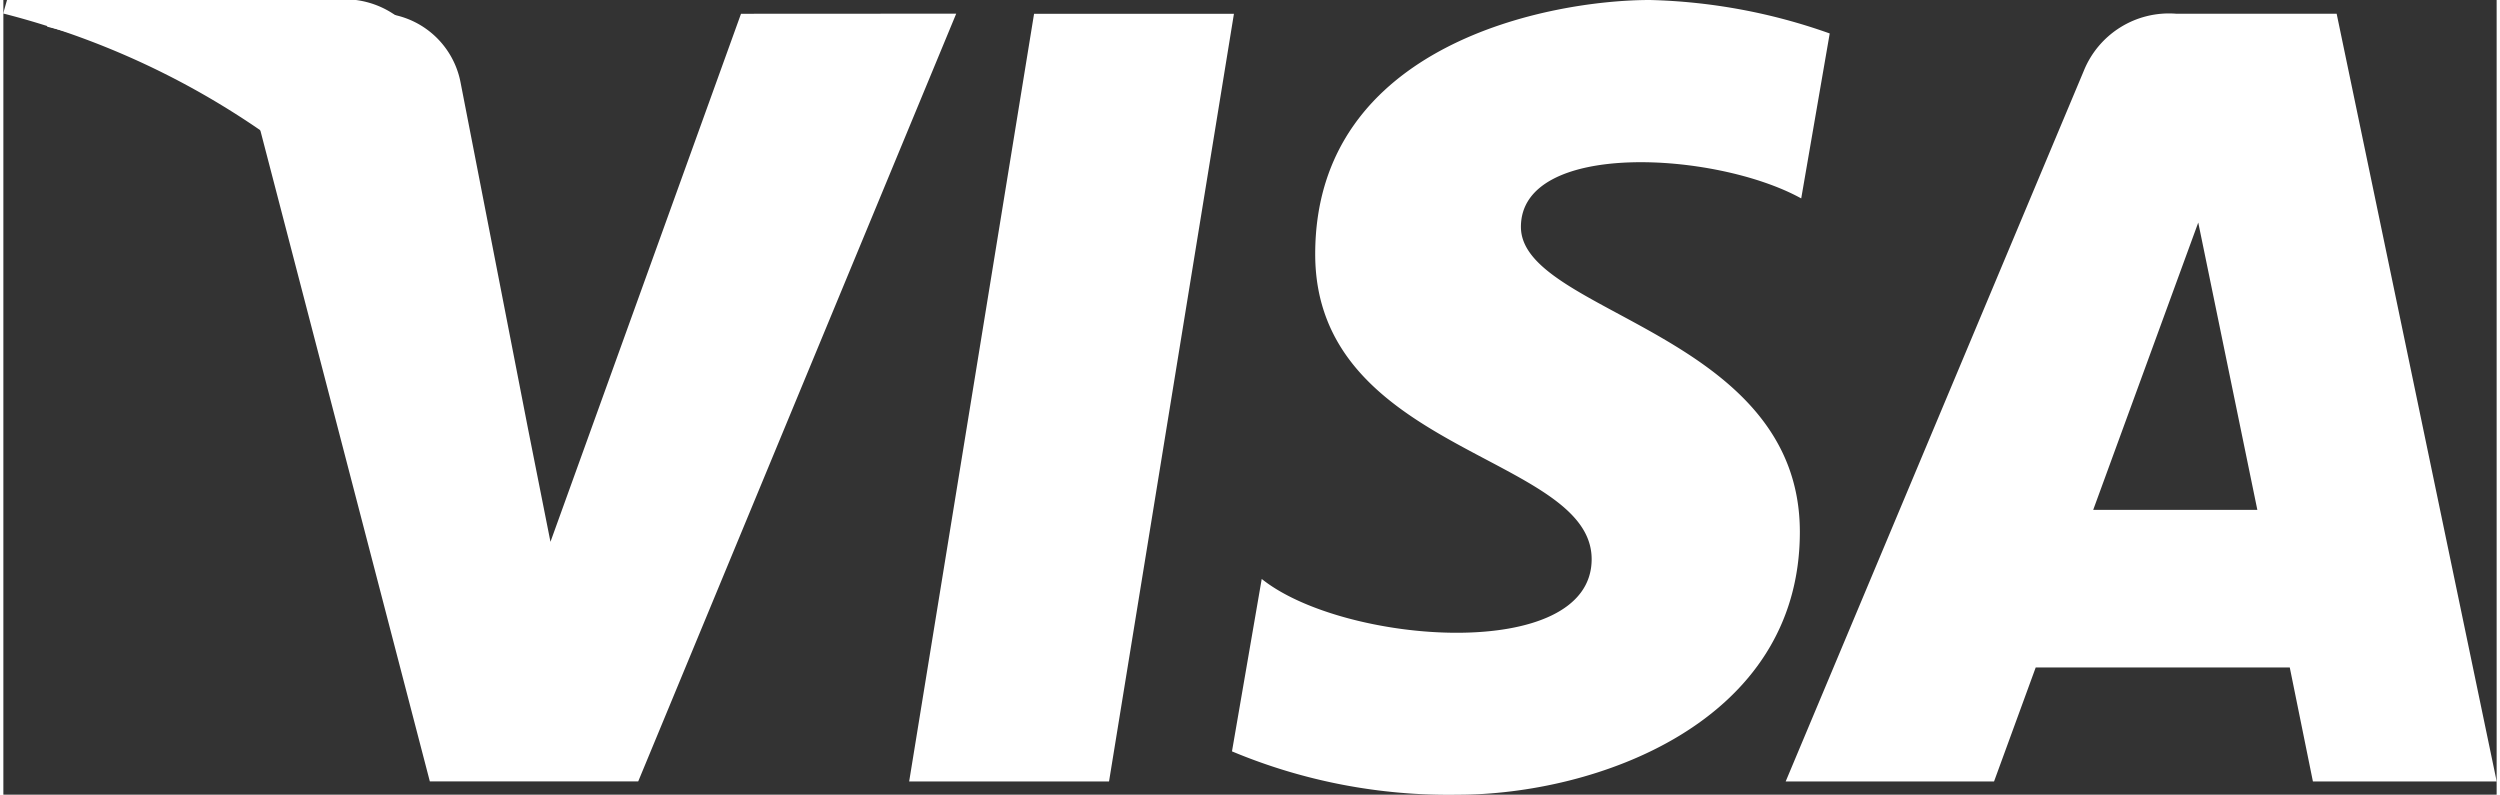
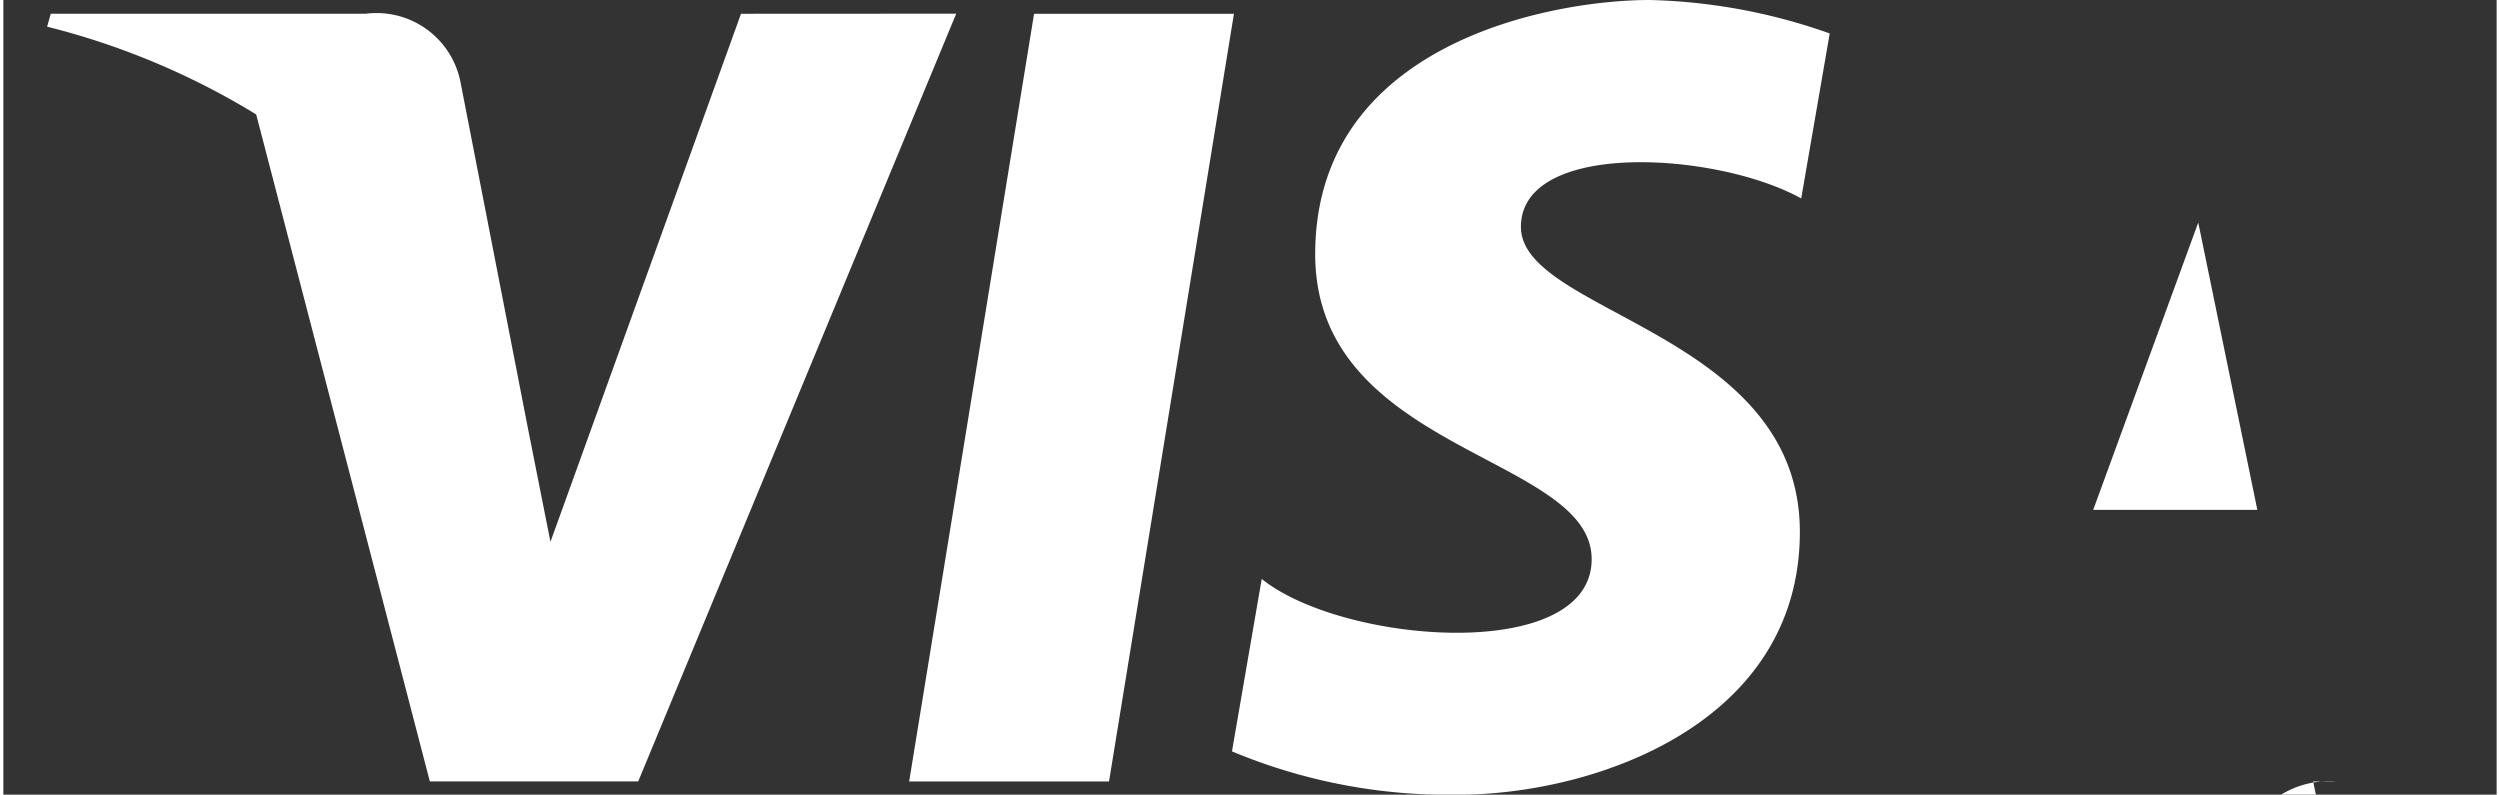
<svg xmlns="http://www.w3.org/2000/svg" width="431" height="137" viewBox="0 0 43.075 13.729" fill="none">
  <rect x="0" y="0" width="43.075" height="13.729" fill="#333333" stroke="none" />
  <g id="Groupe_3" transform="translate(.756)">
-     <path id="Tracé_10953" d="M2089.146 1728.394h-3.453l2.158-13.263h3.453zm-6.358-13.263l-3.292 9.123-.39-1.965-1.162-5.965a1.478 1.478 0 00-1.638-1.194h-5.443l-.063.224a12.932 12.932 0 013.612 1.516l3 11.523h3.6l5.494-13.264zm27.161 13.263h3.171l-2.765-13.264h-2.775a1.587 1.587 0 00-1.594.988l-5.15 12.276h3.6l.72-1.97h4.389l.4 1.97zm-3.8-4.692l1.815-4.964 1.021 4.964zm-5.044-5.383l.492-2.848a9.969 9.969 0 00-3.106-.578c-1.714 0-5.783.749-5.783 4.391 0 3.427 4.776 3.469 4.776 5.269s-4.284 1.478-5.7.342l-.514 2.979a9.683 9.683 0 003.9.749c2.356 0 5.911-1.22 5.911-4.541 0-3.448-4.819-3.77-4.819-5.269s3.364-1.307 4.841-.493z" transform="translate(-2070.8 -1714.893)" fill="#fff" />
+     <path id="Tracé_10953" d="M2089.146 1728.394h-3.453l2.158-13.263h3.453zm-6.358-13.263l-3.292 9.123-.39-1.965-1.162-5.965a1.478 1.478 0 00-1.638-1.194h-5.443l-.063.224a12.932 12.932 0 013.612 1.516l3 11.523h3.6l5.494-13.264zm27.161 13.263h3.171h-2.775a1.587 1.587 0 00-1.594.988l-5.15 12.276h3.6l.72-1.97h4.389l.4 1.97zm-3.8-4.692l1.815-4.964 1.021 4.964zm-5.044-5.383l.492-2.848a9.969 9.969 0 00-3.106-.578c-1.714 0-5.783.749-5.783 4.391 0 3.427 4.776 3.469 4.776 5.269s-4.284 1.478-5.7.342l-.514 2.979a9.683 9.683 0 003.9.749c2.356 0 5.911-1.22 5.911-4.541 0-3.448-4.819-3.77-4.819-5.269s3.364-1.307 4.841-.493z" transform="translate(-2070.8 -1714.893)" fill="#fff" />
  </g>
-   <path id="Tracé_10954" d="M2079.4 1723.281l-1.2-6.178a1.531 1.531 0 00-1.7-1.237h-5.637l-.066.233a13.863 13.863 0 015.308 2.665 10.717 10.717 0 013.295 4.517z" transform="translate(-2070.8 -1715.866)" fill="#fff" />
</svg>